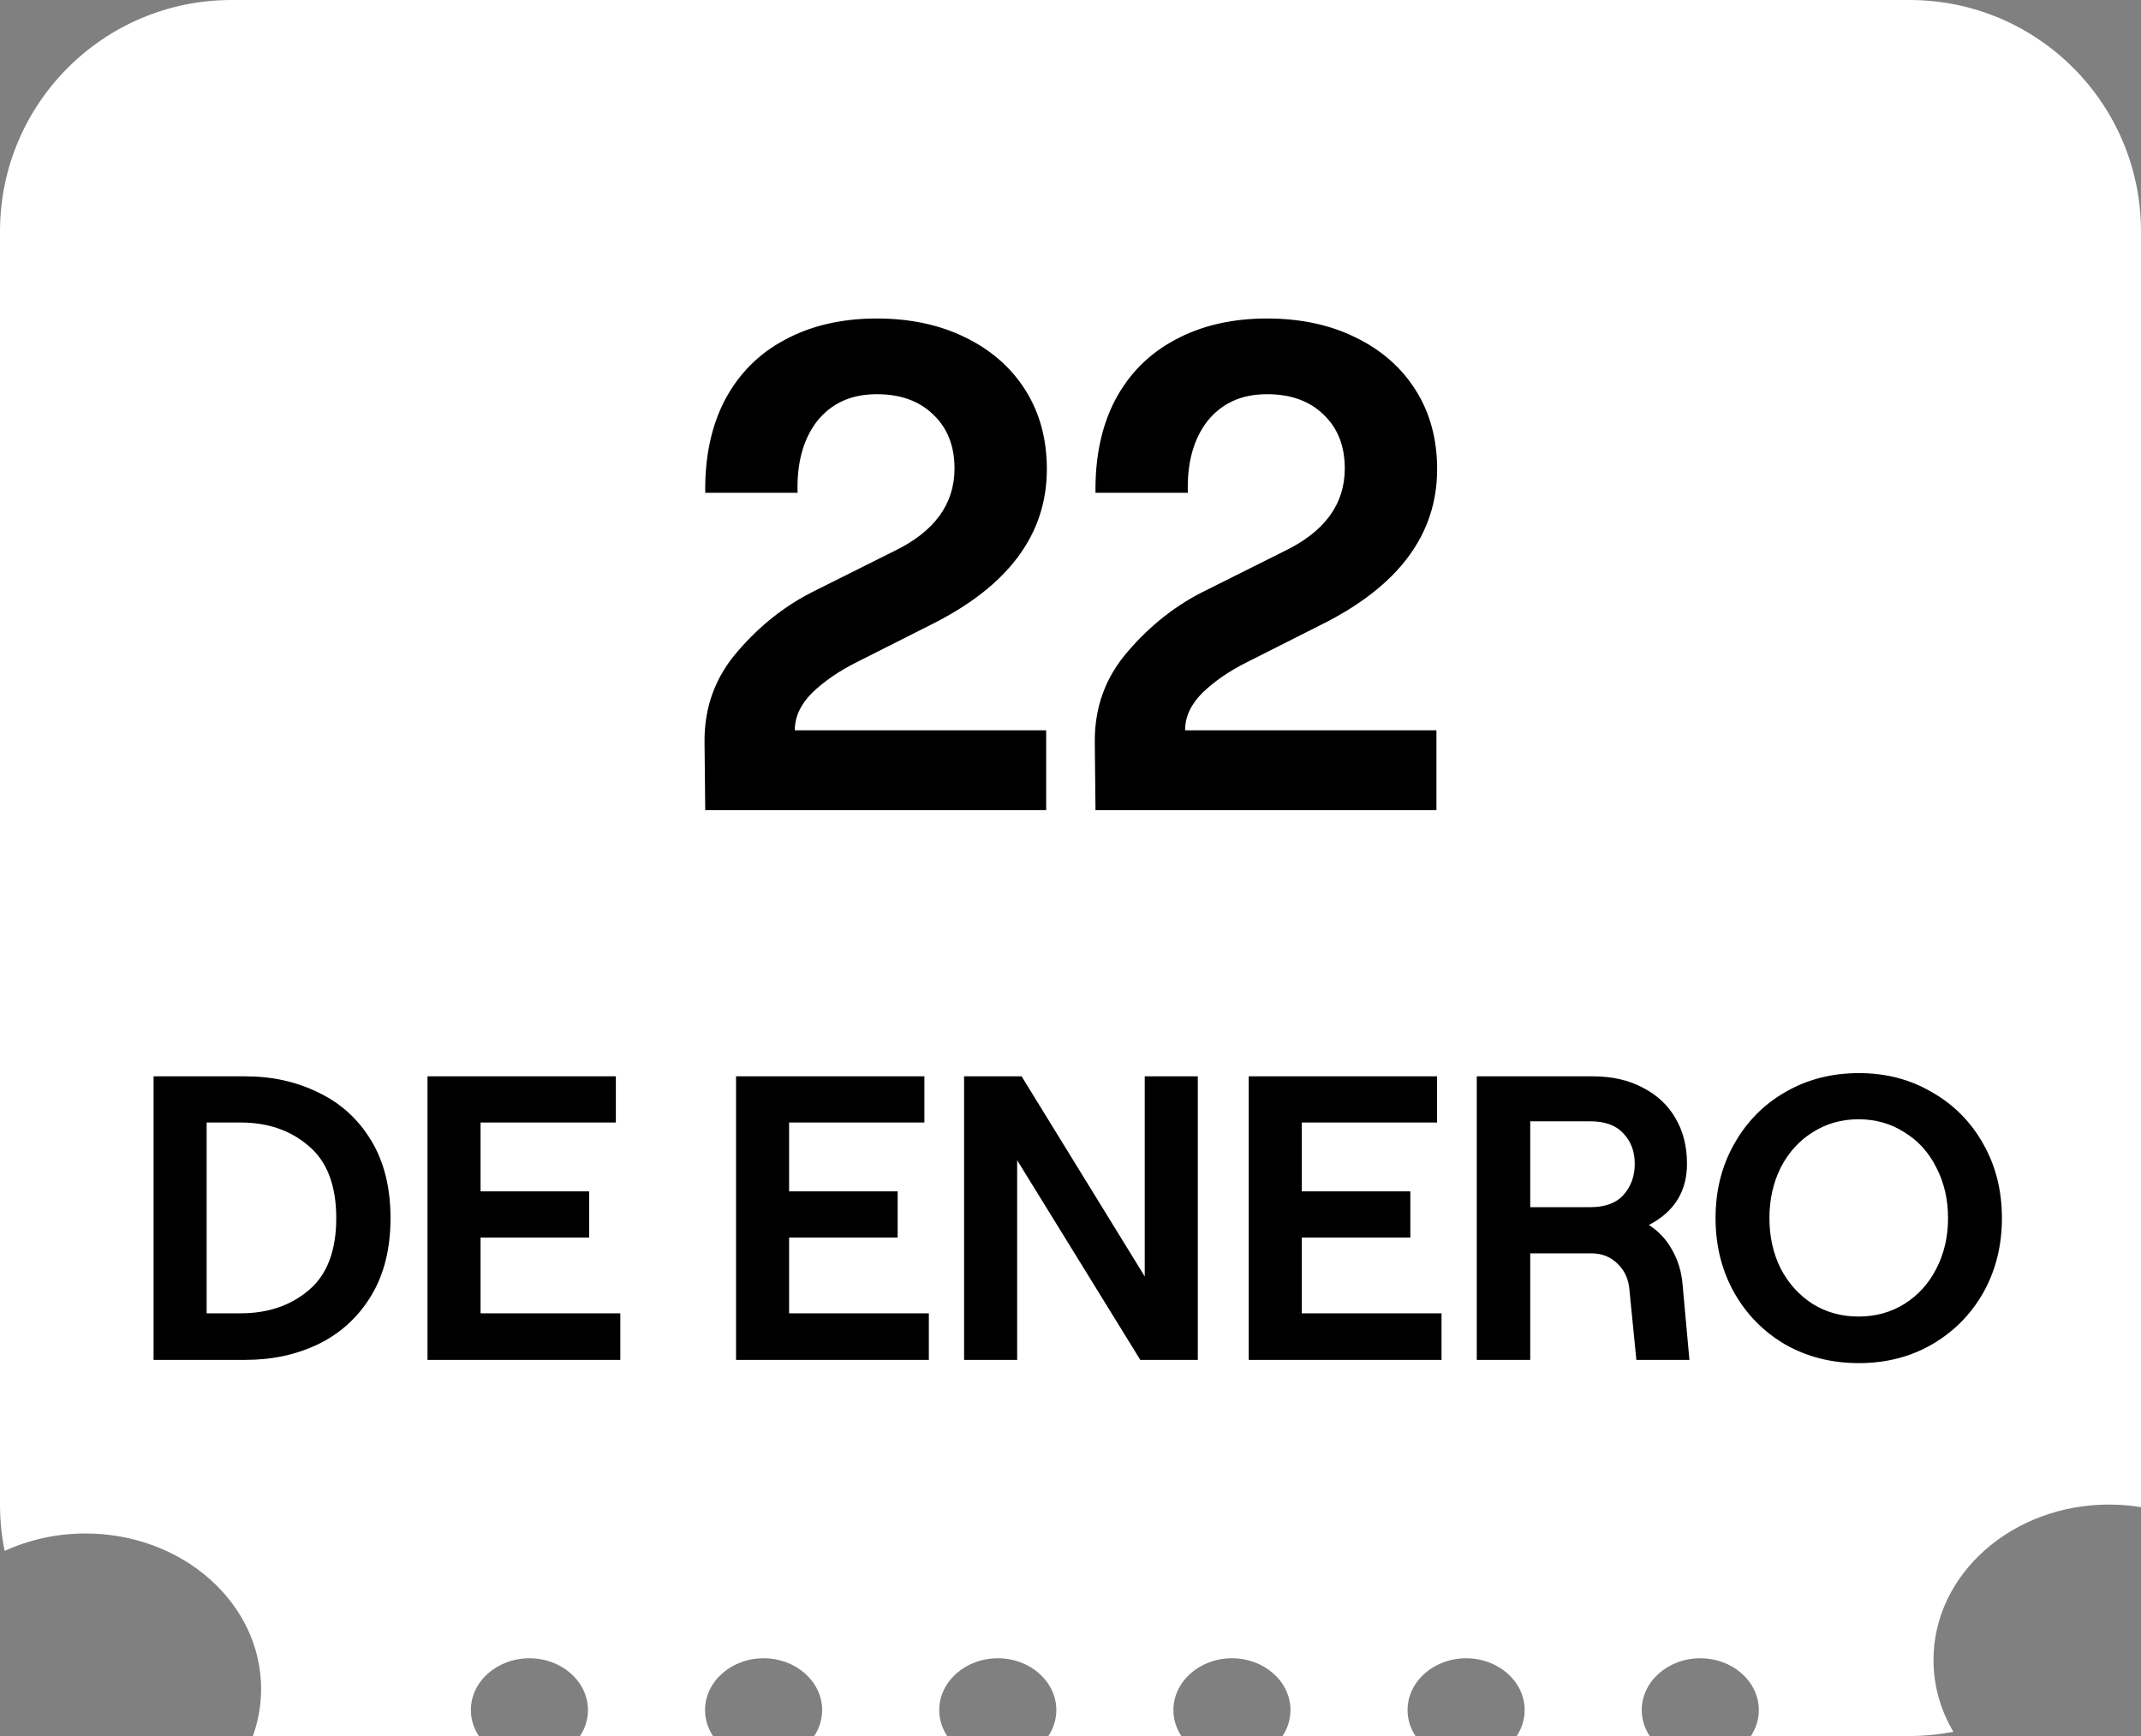
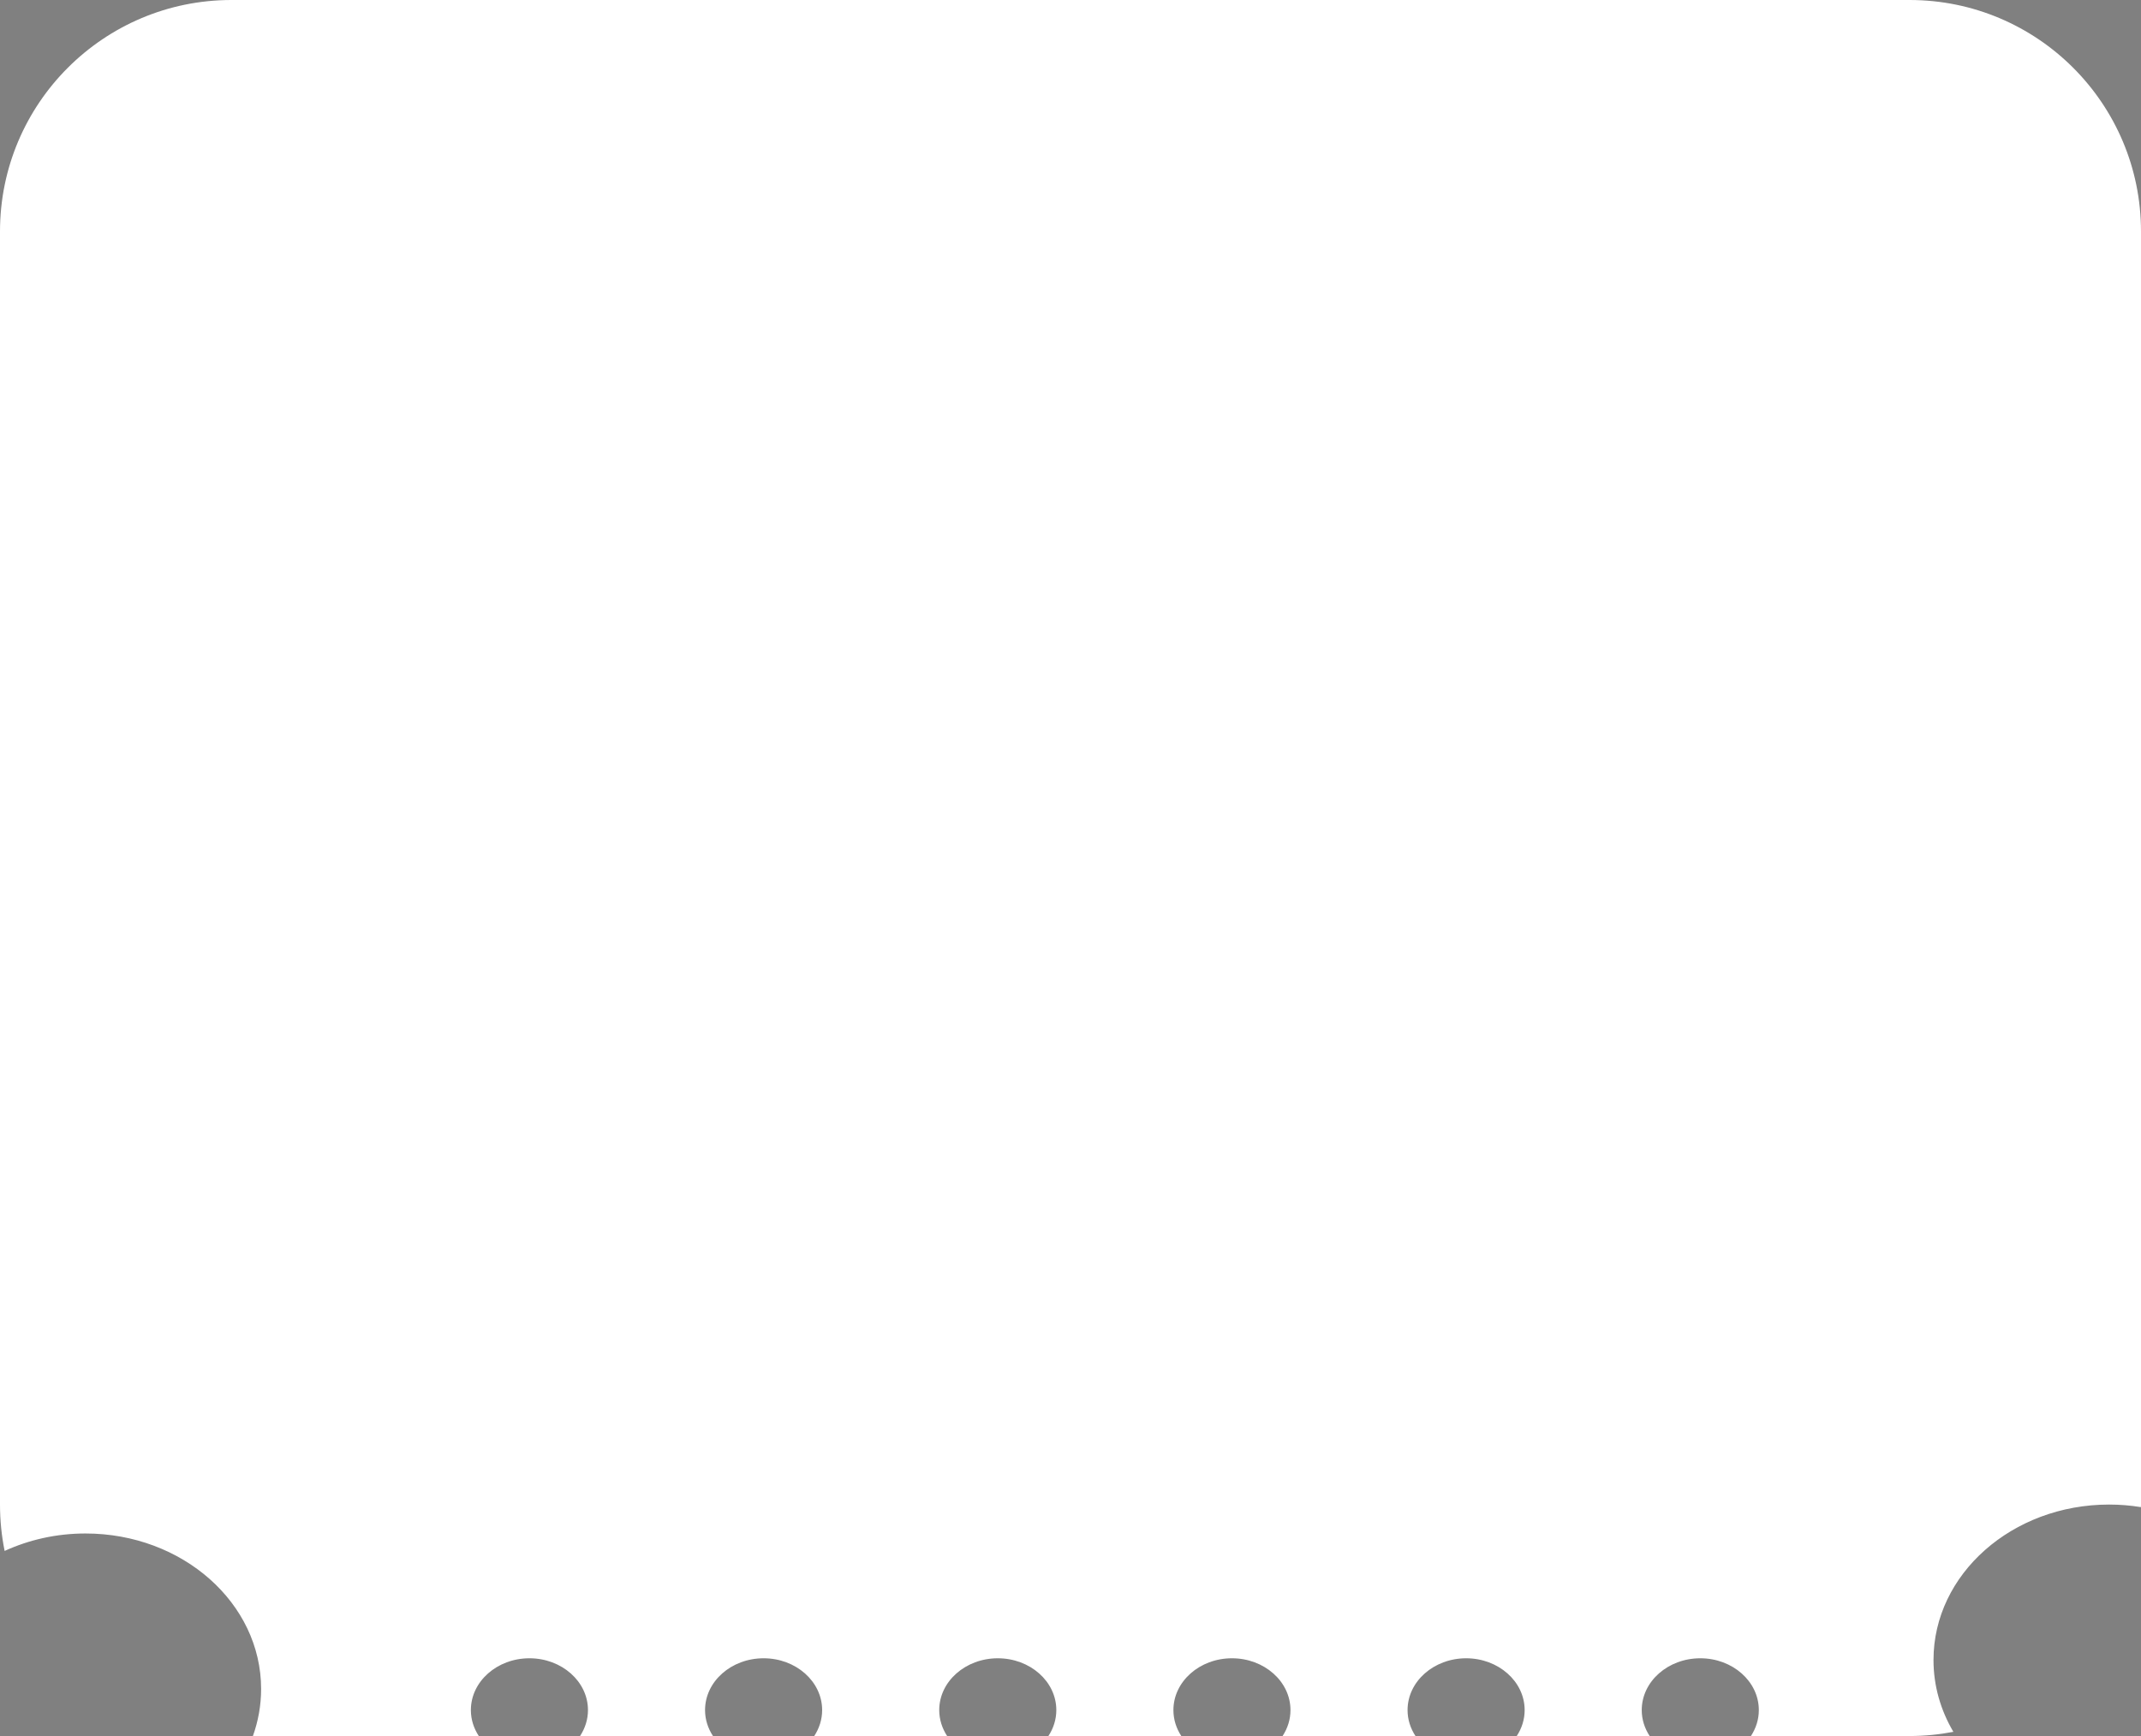
<svg xmlns="http://www.w3.org/2000/svg" width="74" height="60" viewBox="0 0 74 60" fill="none">
  <rect x="0" y="0" width="74" height="60" fill="#808080" stroke="none" />
  <path d="M66 0C70.418 0 74 3.582 74 8V52C74 52.03 73.997 52.059 73.997 52.089C73.641 52.031 73.274 52 72.898 52C69.546 52 66.828 54.406 66.828 57.373C66.828 58.269 67.077 59.112 67.515 59.855C67.024 59.949 66.518 60 66 60H60.518C60.69 59.736 60.791 59.431 60.791 59.105C60.791 58.115 59.885 57.313 58.768 57.313C57.65 57.313 56.744 58.115 56.744 59.105C56.744 59.431 56.845 59.736 57.018 60H52.424C52.596 59.736 52.697 59.431 52.697 59.105C52.697 58.115 51.791 57.313 50.674 57.313C49.556 57.314 48.65 58.115 48.65 59.105C48.65 59.431 48.751 59.736 48.924 60H44.33C44.503 59.736 44.603 59.431 44.603 59.105C44.603 58.115 43.698 57.313 42.58 57.313C41.463 57.313 40.557 58.115 40.557 59.105C40.557 59.431 40.657 59.736 40.83 60H36.236C36.409 59.736 36.51 59.431 36.51 59.105C36.51 58.115 35.604 57.313 34.486 57.313C33.369 57.314 32.463 58.115 32.463 59.105C32.463 59.431 32.564 59.736 32.736 60H28.143C28.315 59.736 28.416 59.431 28.416 59.105C28.416 58.115 27.51 57.313 26.393 57.313C25.275 57.313 24.369 58.115 24.369 59.105C24.369 59.431 24.47 59.736 24.643 60H20.049C20.221 59.736 20.322 59.431 20.322 59.105C20.322 58.115 19.416 57.313 18.299 57.313C17.181 57.313 16.275 58.115 16.275 59.105C16.275 59.431 16.376 59.736 16.549 60H8.741C8.925 59.487 9.025 58.94 9.025 58.373C9.025 55.406 6.308 53 2.955 53C1.947 53 0.997 53.219 0.16 53.603C0.055 53.086 2.8027e-08 52.549 0 52V8C0 3.582 3.582 1.04692e-07 8 0H66Z" fill="white" />
-   <path d="M24.375 17.032C24.359 15.8 24.583 14.736 25.047 13.84C25.527 12.928 26.215 12.232 27.111 11.752C28.023 11.256 29.087 11.008 30.303 11.008C31.455 11.008 32.471 11.224 33.351 11.656C34.247 12.088 34.943 12.696 35.439 13.48C35.935 14.264 36.183 15.176 36.183 16.216C36.183 18.472 34.847 20.264 32.175 21.592L29.607 22.888C28.999 23.192 28.487 23.544 28.071 23.944C27.671 24.344 27.471 24.776 27.471 25.24H36.159V28H24.375L24.351 25.672C24.335 24.456 24.719 23.4 25.503 22.504C26.287 21.592 27.191 20.888 28.215 20.392L30.903 19.048C32.295 18.376 32.991 17.424 32.991 16.192C32.991 15.408 32.743 14.784 32.247 14.32C31.767 13.856 31.119 13.624 30.303 13.624C29.423 13.624 28.735 13.936 28.239 14.56C27.759 15.184 27.535 16.008 27.567 17.032H24.375ZM37.864 17.032C37.848 15.8 38.072 14.736 38.536 13.84C39.016 12.928 39.704 12.232 40.6 11.752C41.512 11.256 42.576 11.008 43.792 11.008C44.944 11.008 45.96 11.224 46.84 11.656C47.736 12.088 48.432 12.696 48.928 13.48C49.424 14.264 49.672 15.176 49.672 16.216C49.672 18.472 48.336 20.264 45.664 21.592L43.096 22.888C42.488 23.192 41.976 23.544 41.56 23.944C41.16 24.344 40.96 24.776 40.96 25.24H49.648V28H37.864L37.84 25.672C37.824 24.456 38.208 23.4 38.992 22.504C39.776 21.592 40.68 20.888 41.704 20.392L44.392 19.048C45.784 18.376 46.48 17.424 46.48 16.192C46.48 15.408 46.232 14.784 45.736 14.32C45.256 13.856 44.608 13.624 43.792 13.624C42.912 13.624 42.224 13.936 41.728 14.56C41.248 15.184 41.024 16.008 41.056 17.032H37.864Z" fill="black" />
-   <path d="M5.308 37.2H8.486C9.41 37.2 10.25 37.387 11.006 37.76C11.771 38.124 12.378 38.675 12.826 39.412C13.274 40.149 13.498 41.045 13.498 42.1C13.498 43.155 13.274 44.051 12.826 44.788C12.378 45.525 11.771 46.081 11.006 46.454C10.25 46.818 9.41 47 8.486 47H5.308V37.2ZM8.318 45.39C9.26 45.39 10.044 45.124 10.67 44.592C11.304 44.06 11.622 43.229 11.622 42.1C11.622 40.971 11.304 40.14 10.67 39.608C10.044 39.067 9.26 38.796 8.318 38.796H7.142V45.39H8.318ZM14.776 37.2H21.286V38.796H16.61V41.176H20.362V42.772H16.61V45.39H21.44V47H14.776V37.2ZM25.44 37.2H31.95V38.796H27.274V41.176H31.026V42.772H27.274V45.39H32.104V47H25.44V37.2ZM33.322 37.2H35.31L39.566 44.116V37.2H41.4V47H39.412L35.156 40.098V47H33.322V37.2ZM43.16 37.2H49.67V38.796H44.994V41.176H48.746V42.772H44.994V45.39H49.824V47H43.16V37.2ZM51.042 37.2H55.046C55.718 37.2 56.296 37.331 56.782 37.592C57.276 37.844 57.654 38.199 57.916 38.656C58.177 39.104 58.308 39.627 58.308 40.224C58.308 41.176 57.869 41.881 56.992 42.338C57.328 42.553 57.594 42.837 57.79 43.192C57.995 43.547 58.116 43.943 58.154 44.382L58.392 47H56.558L56.32 44.592C56.292 44.219 56.156 43.915 55.914 43.682C55.671 43.439 55.368 43.318 55.004 43.318H52.89V47H51.042V37.2ZM54.962 41.722C55.475 41.722 55.858 41.582 56.11 41.302C56.371 41.013 56.502 40.653 56.502 40.224C56.502 39.795 56.371 39.445 56.11 39.174C55.858 38.894 55.475 38.754 54.962 38.754H52.89V41.722H54.962ZM64.251 47.112C63.309 47.112 62.459 46.897 61.703 46.468C60.956 46.029 60.368 45.432 59.939 44.676C59.51 43.911 59.295 43.052 59.295 42.1C59.295 41.148 59.51 40.294 59.939 39.538C60.368 38.773 60.956 38.175 61.703 37.746C62.459 37.307 63.309 37.088 64.251 37.088C65.184 37.088 66.025 37.307 66.771 37.746C67.527 38.175 68.12 38.773 68.549 39.538C68.978 40.294 69.193 41.148 69.193 42.1C69.193 43.052 68.978 43.911 68.549 44.676C68.12 45.432 67.527 46.029 66.771 46.468C66.025 46.897 65.184 47.112 64.251 47.112ZM64.237 45.502C64.825 45.502 65.353 45.357 65.819 45.068C66.295 44.769 66.664 44.363 66.925 43.85C67.196 43.327 67.331 42.744 67.331 42.1C67.331 41.456 67.196 40.873 66.925 40.35C66.664 39.827 66.295 39.421 65.819 39.132C65.353 38.833 64.825 38.684 64.237 38.684C63.649 38.684 63.122 38.833 62.655 39.132C62.188 39.421 61.82 39.827 61.549 40.35C61.288 40.873 61.157 41.456 61.157 42.1C61.157 42.744 61.288 43.327 61.549 43.85C61.82 44.363 62.188 44.769 62.655 45.068C63.122 45.357 63.649 45.502 64.237 45.502Z" fill="black" />
</svg>